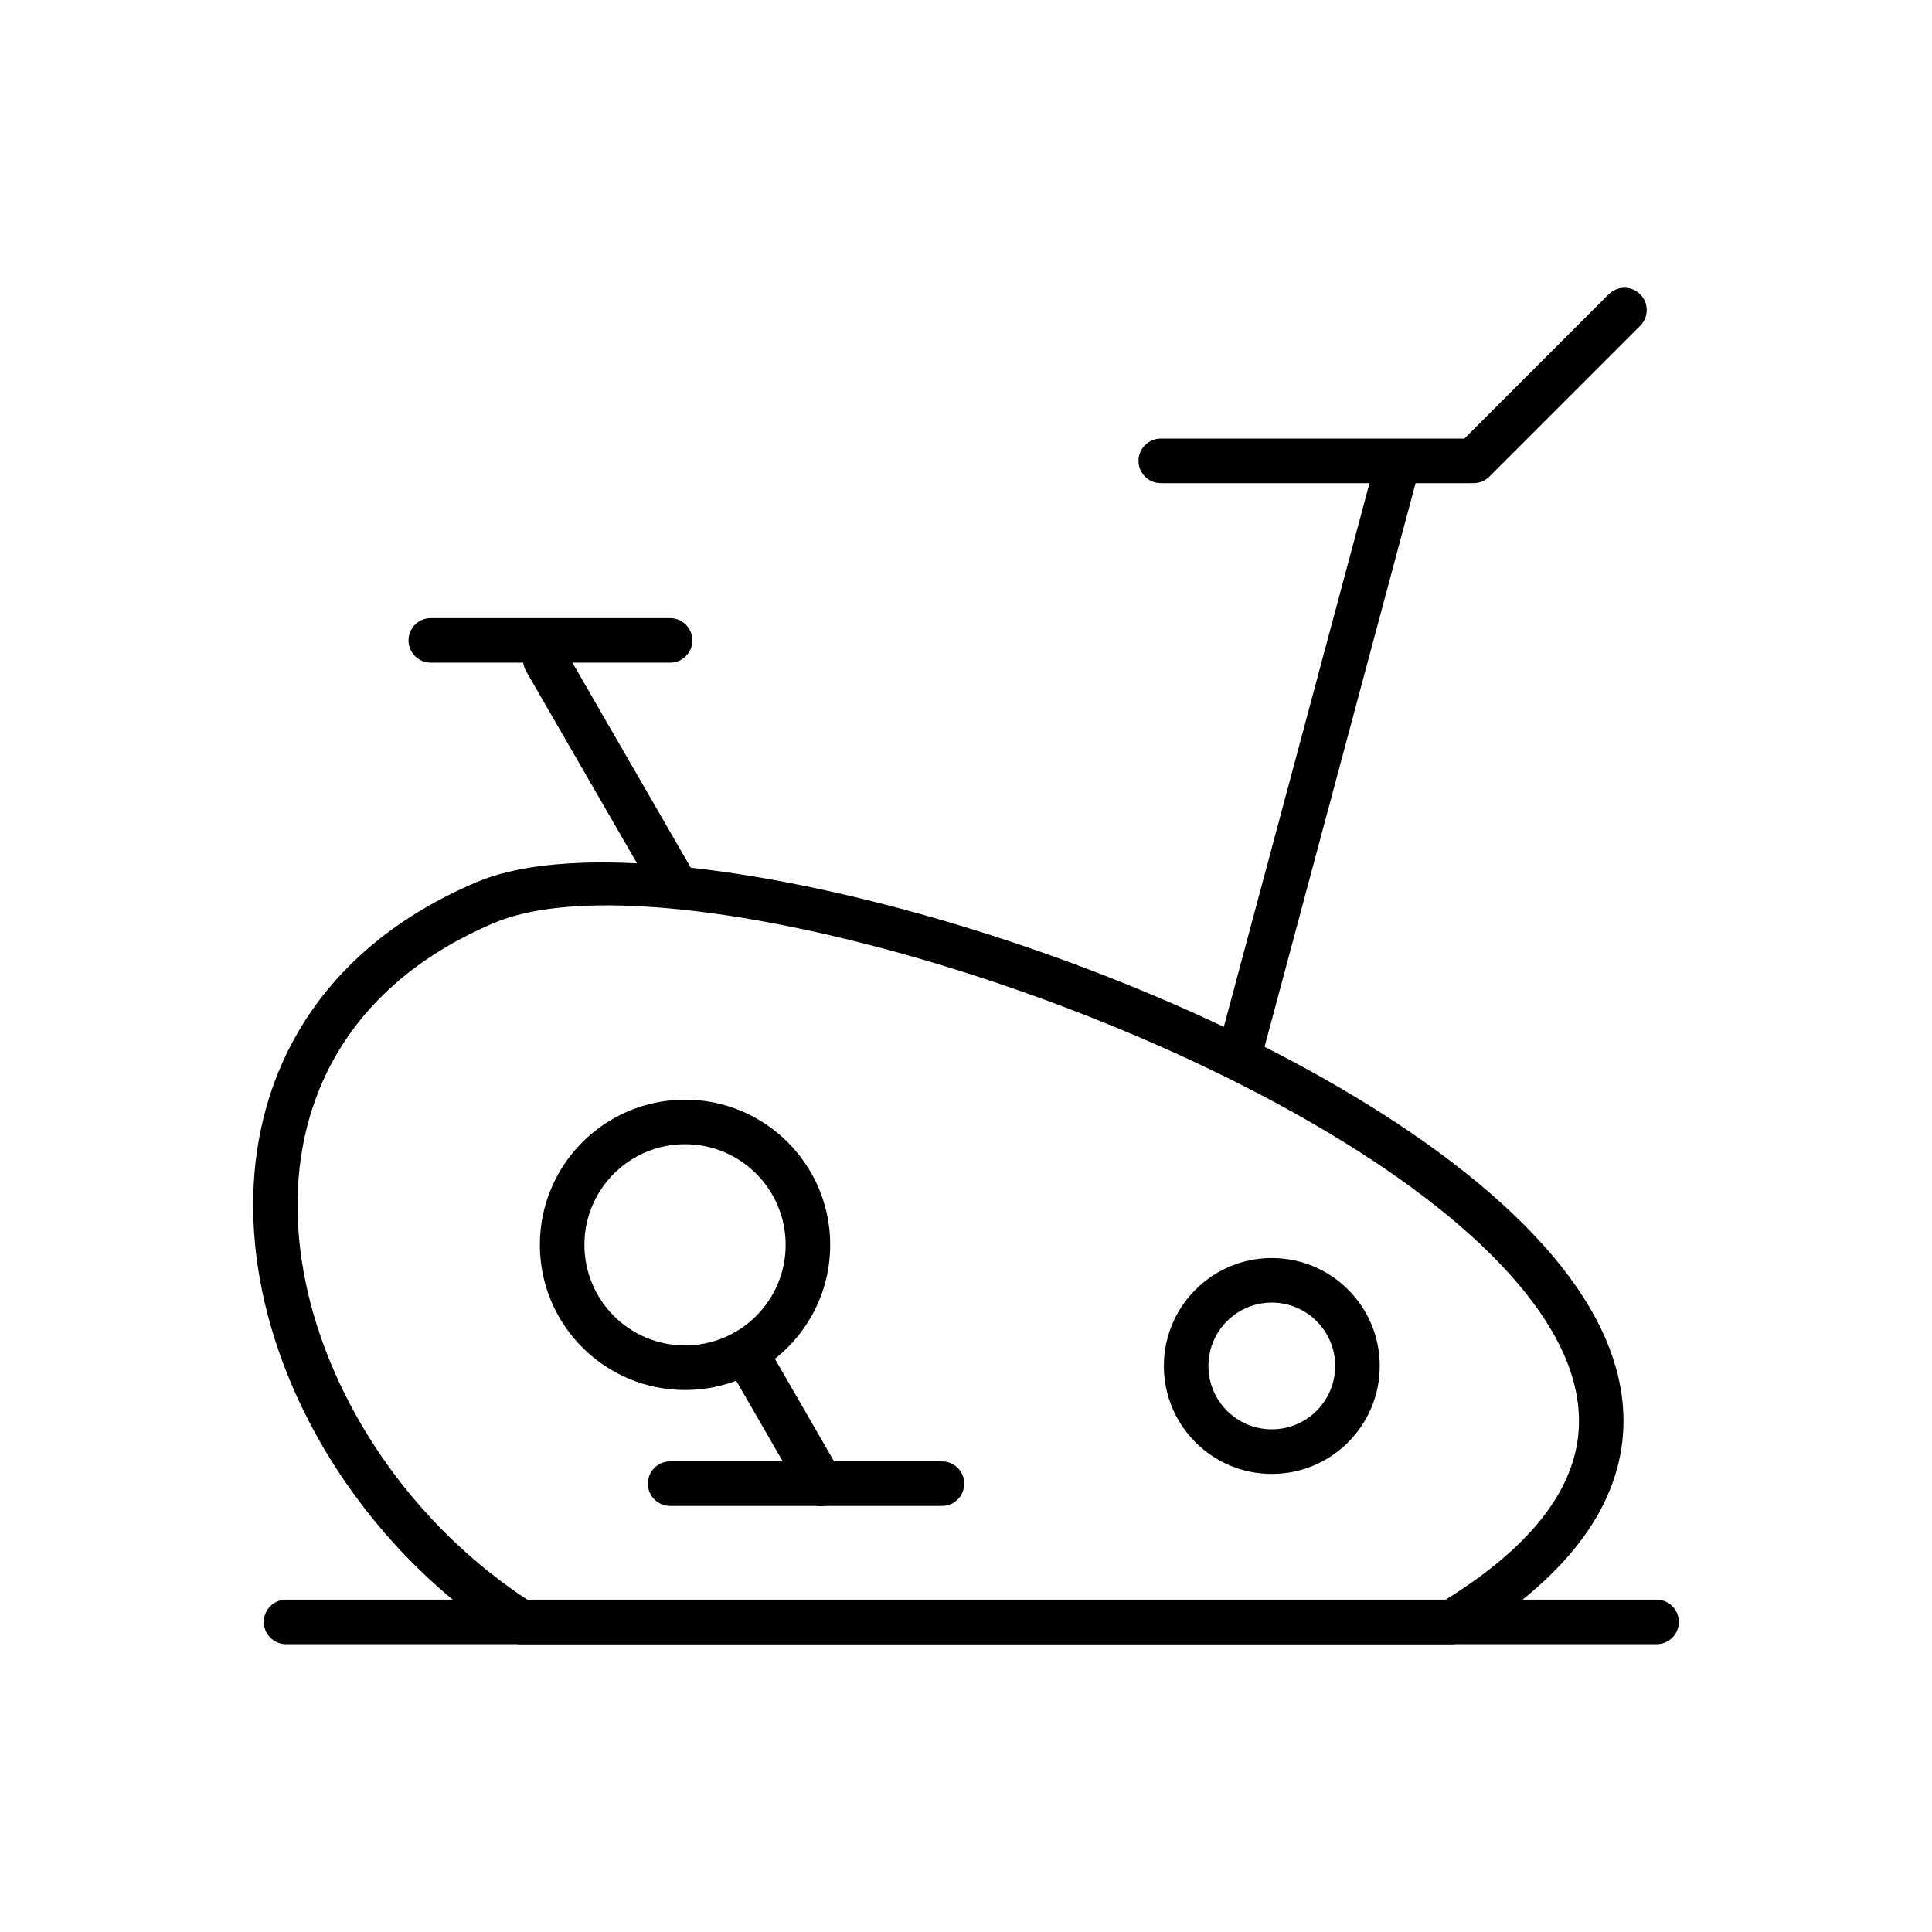
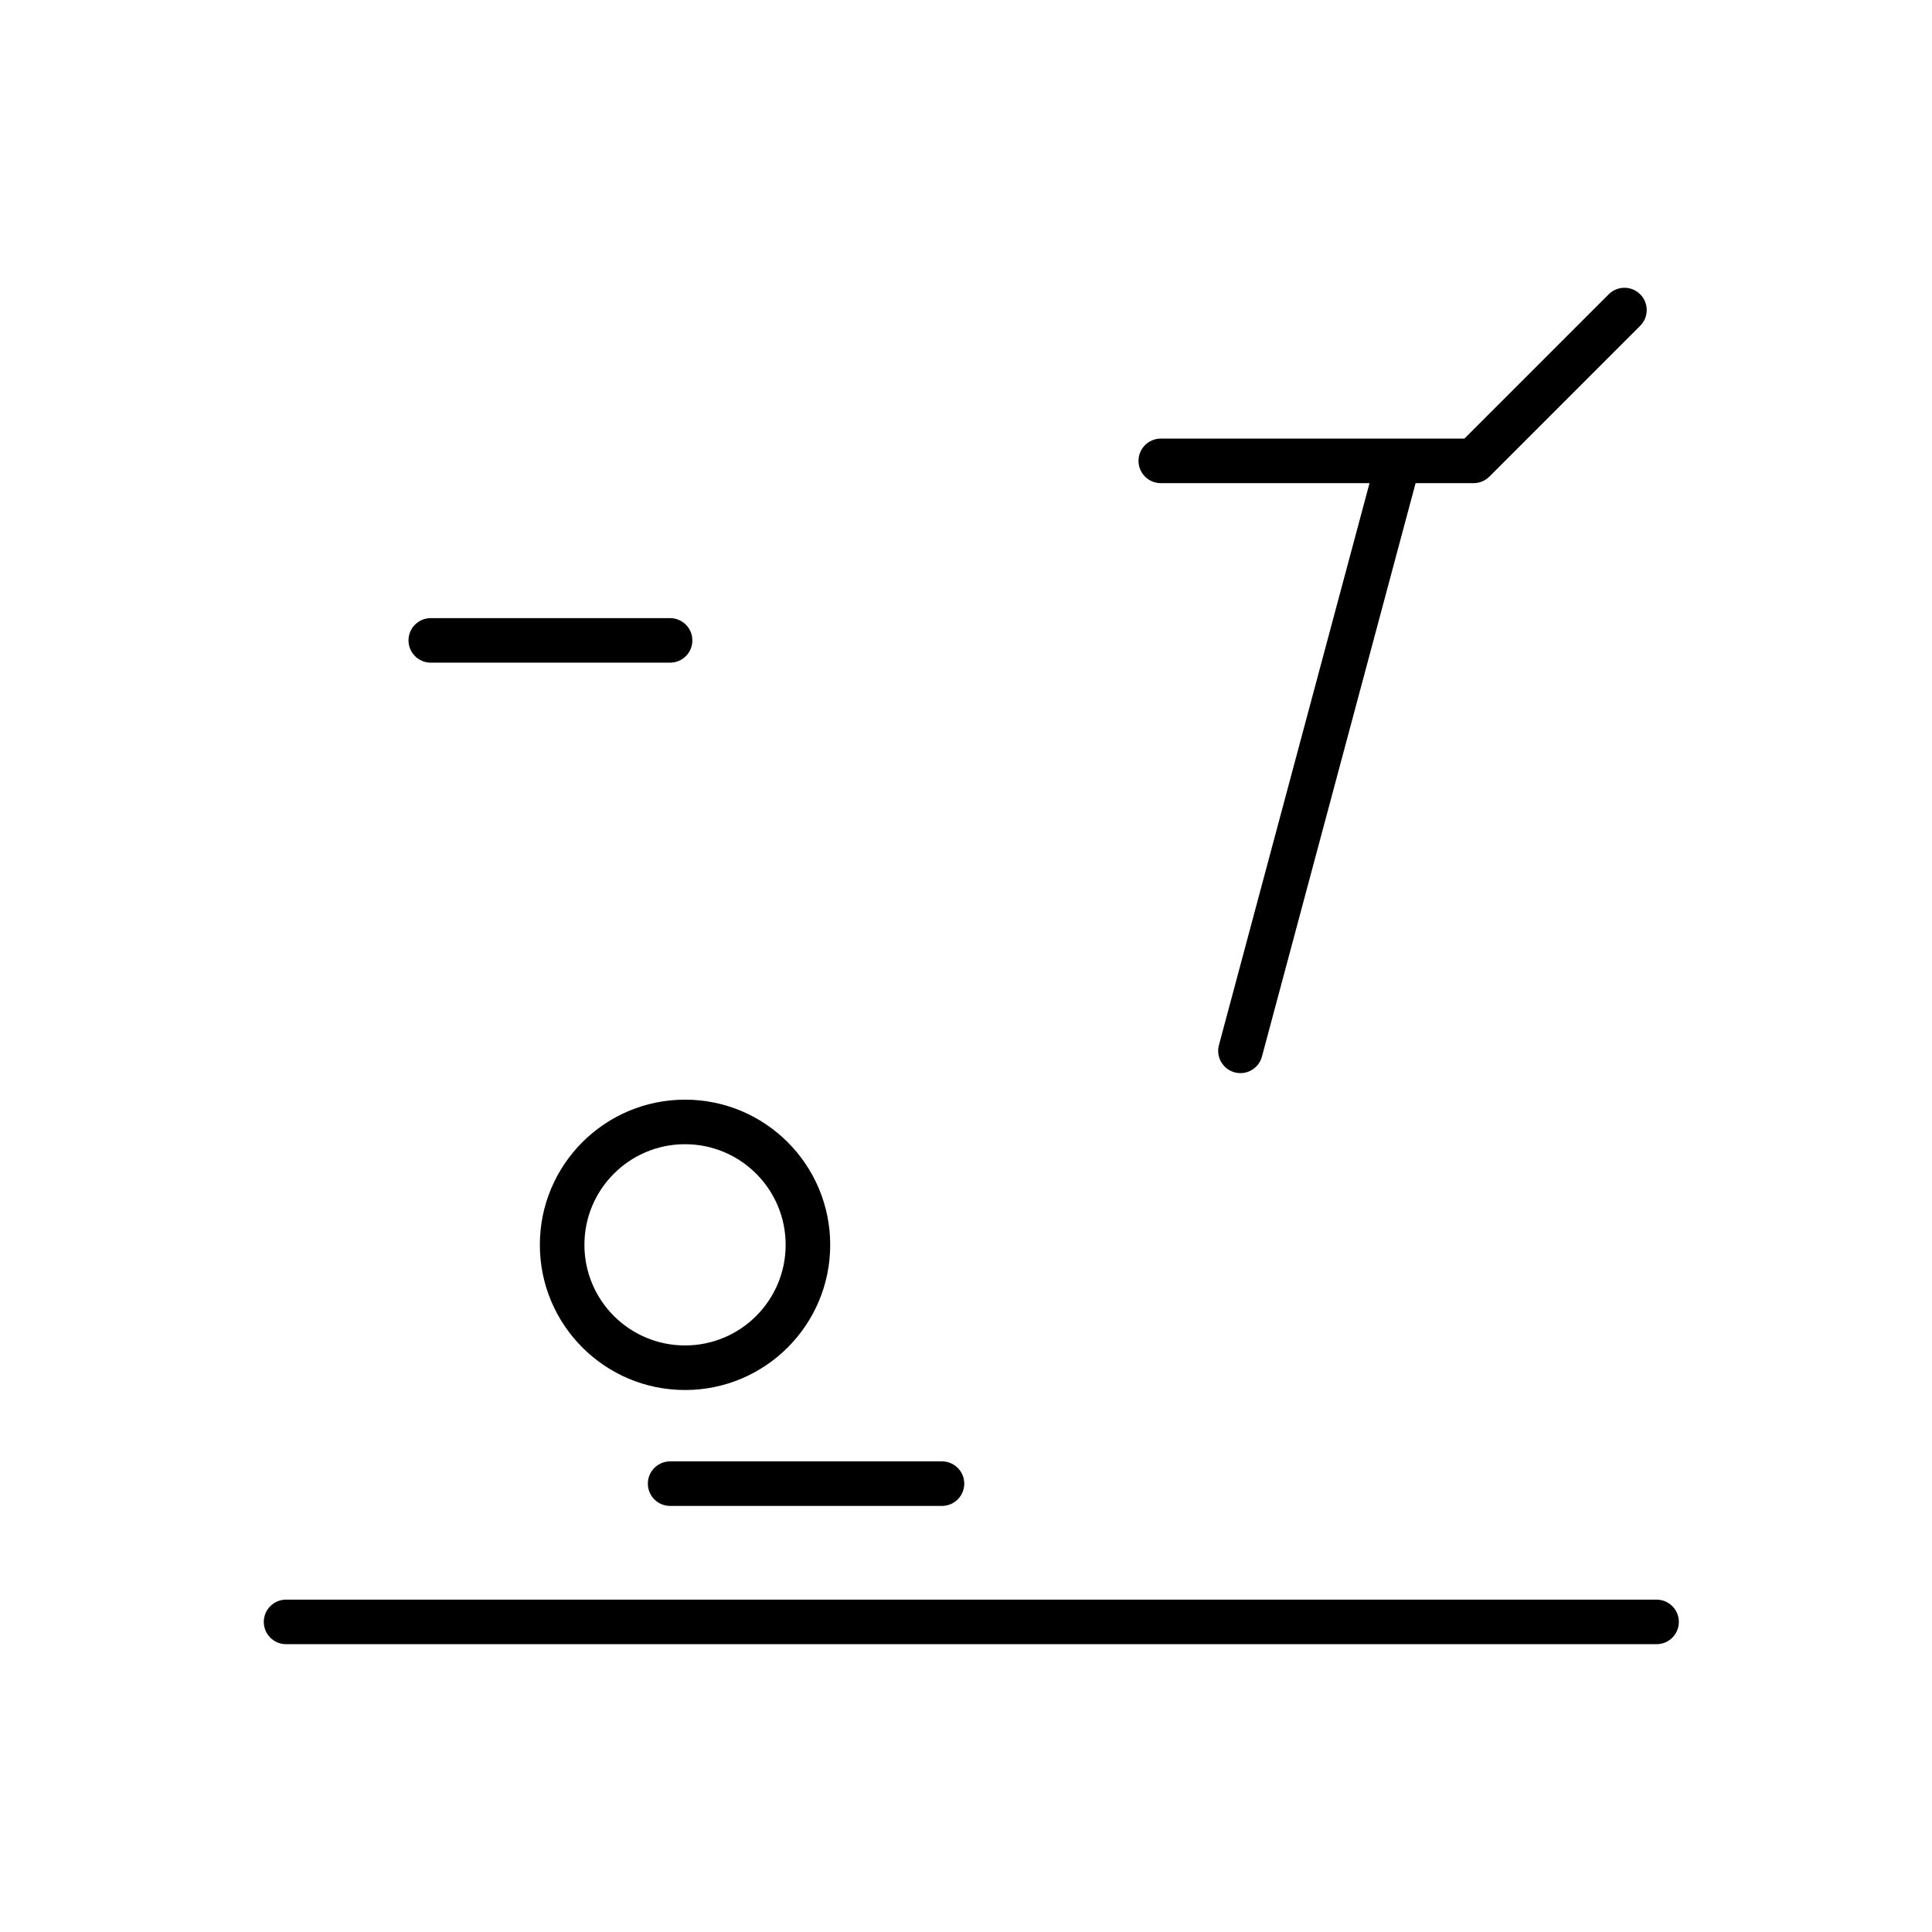
<svg xmlns="http://www.w3.org/2000/svg" fill="#000000" width="800px" height="800px" version="1.1" viewBox="144 144 512 512">
  <g>
-     <path d="m293.62 316.02c-1.617-2.816-5.211-3.785-8.027-2.168-2.816 1.617-3.785 5.211-2.168 8.027l34.613 59.953c1.617 2.816 5.211 3.785 8.027 2.168 2.816-1.617 3.785-5.211 2.168-8.027z" />
    <path d="m578.67 230.34c2.305-2.305 2.305-6.043 0-8.348-2.305-2.305-6.043-2.305-8.348 0l-38.242 38.242h-80.461c-3.262 0-5.902 2.644-5.902 5.902 0 3.262 2.644 5.902 5.902 5.902h82.902c1.512 0 3.023-0.578 4.176-1.73l39.973-39.973z" />
    <path d="m467.03 420.97c-0.84 3.144 1.027 6.379 4.176 7.219 3.144 0.84 6.379-1.027 7.219-4.176l41.27-154.02c0.84-3.144-1.027-6.379-4.176-7.219-3.144-0.84-6.379 1.027-7.219 4.176z" />
    <path d="m325.54 435.42c10.625 0 20.242 4.309 27.203 11.27 6.961 6.961 11.27 16.582 11.27 27.203 0 10.625-4.309 20.242-11.27 27.203-6.961 6.961-16.582 11.27-27.203 11.27-10.625 0-20.242-4.309-27.203-11.27-6.961-6.961-11.27-16.582-11.27-27.203 0-10.625 4.309-20.242 11.27-27.203 6.961-6.961 16.582-11.27 27.203-11.27zm18.855 19.617c-4.824-4.824-11.492-7.809-18.855-7.809-7.363 0-14.031 2.984-18.855 7.809-4.824 4.824-7.809 11.492-7.809 18.855s2.984 14.031 7.809 18.855c4.824 4.824 11.492 7.809 18.855 7.809 7.363 0 14.031-2.984 18.855-7.809s7.809-11.492 7.809-18.855-2.984-14.031-7.809-18.855z" />
-     <path d="m346.6 499.34c-1.629-2.816-5.234-3.773-8.051-2.144-2.816 1.629-3.773 5.234-2.144 8.051l20.195 34.977c1.629 2.816 5.234 3.773 8.051 2.144 2.816-1.629 3.773-5.234 2.144-8.051z" />
-     <path d="m321.59 531.28c-3.262 0-5.902 2.644-5.902 5.902 0 3.262 2.644 5.902 5.902 5.902h72.047c3.262 0 5.902-2.644 5.902-5.902 0-3.262-2.644-5.902-5.902-5.902z" />
+     <path d="m321.59 531.28c-3.262 0-5.902 2.644-5.902 5.902 0 3.262 2.644 5.902 5.902 5.902h72.047c3.262 0 5.902-2.644 5.902-5.902 0-3.262-2.644-5.902-5.902-5.902" />
    <path d="m219.81 567.92c-3.262 0-5.902 2.644-5.902 5.902 0 3.262 2.644 5.902 5.902 5.902h363.2c3.262 0 5.902-2.644 5.902-5.902 0-3.262-2.644-5.902-5.902-5.902z" />
-     <path d="m270.36 377.75c40.586-17.207 152.41 10.242 227.85 54.016 21.953 12.738 40.965 26.906 54.438 41.816 14.035 15.535 22.141 31.965 21.562 48.629-0.684 19.688-13.336 39.02-42.422 56.645l0.012 0.023c-0.977 0.594-2.059 0.867-3.121 0.855h-246.68c-1.32 0-2.539-0.434-3.523-1.164-25.973-16.746-46.031-41.301-57.266-67.809-6.859-16.184-10.441-33.133-10.102-49.527 0.348-16.629 4.711-32.672 13.758-46.785 9.633-15.035 24.535-27.816 45.492-36.695zm221.94 64.211c-72.883-42.297-179.61-69.383-217.38-53.371-18.59 7.879-31.727 19.094-40.141 32.223-7.832 12.219-11.609 26.164-11.914 40.652-0.309 14.723 2.949 30.031 9.176 44.73 10.176 24.008 28.25 46.293 51.676 61.734h243.39c24.234-15.031 34.785-30.672 35.32-46.082 0.465-13.375-6.492-27.062-18.516-40.371-12.586-13.93-30.633-27.328-51.621-39.512z" />
-     <path d="m481.04 477.39c7.898 0 15.051 3.203 20.227 8.379 5.176 5.176 8.379 12.328 8.379 20.227s-3.203 15.051-8.379 20.227c-5.176 5.176-12.328 8.379-20.227 8.379-7.898 0-15.051-3.203-20.227-8.379-5.176-5.176-8.379-12.328-8.379-20.227s3.203-15.051 8.379-20.227c5.176-5.176 12.328-8.379 20.227-8.379zm11.875 16.727c-3.039-3.039-7.238-4.918-11.875-4.918-4.637 0-8.84 1.879-11.875 4.918-3.039 3.039-4.918 7.238-4.918 11.875 0 4.637 1.879 8.84 4.918 11.875 3.039 3.039 7.238 4.918 11.875 4.918 4.637 0 8.84-1.879 11.875-4.918 3.039-3.039 4.918-7.238 4.918-11.875 0-4.637-1.879-8.84-4.918-11.875z" />
    <path d="m258.16 307.81c-3.262 0-5.902 2.644-5.902 5.902 0 3.262 2.644 5.902 5.902 5.902h63.422c3.262 0 5.902-2.644 5.902-5.902 0-3.262-2.644-5.902-5.902-5.902z" />
  </g>
</svg>